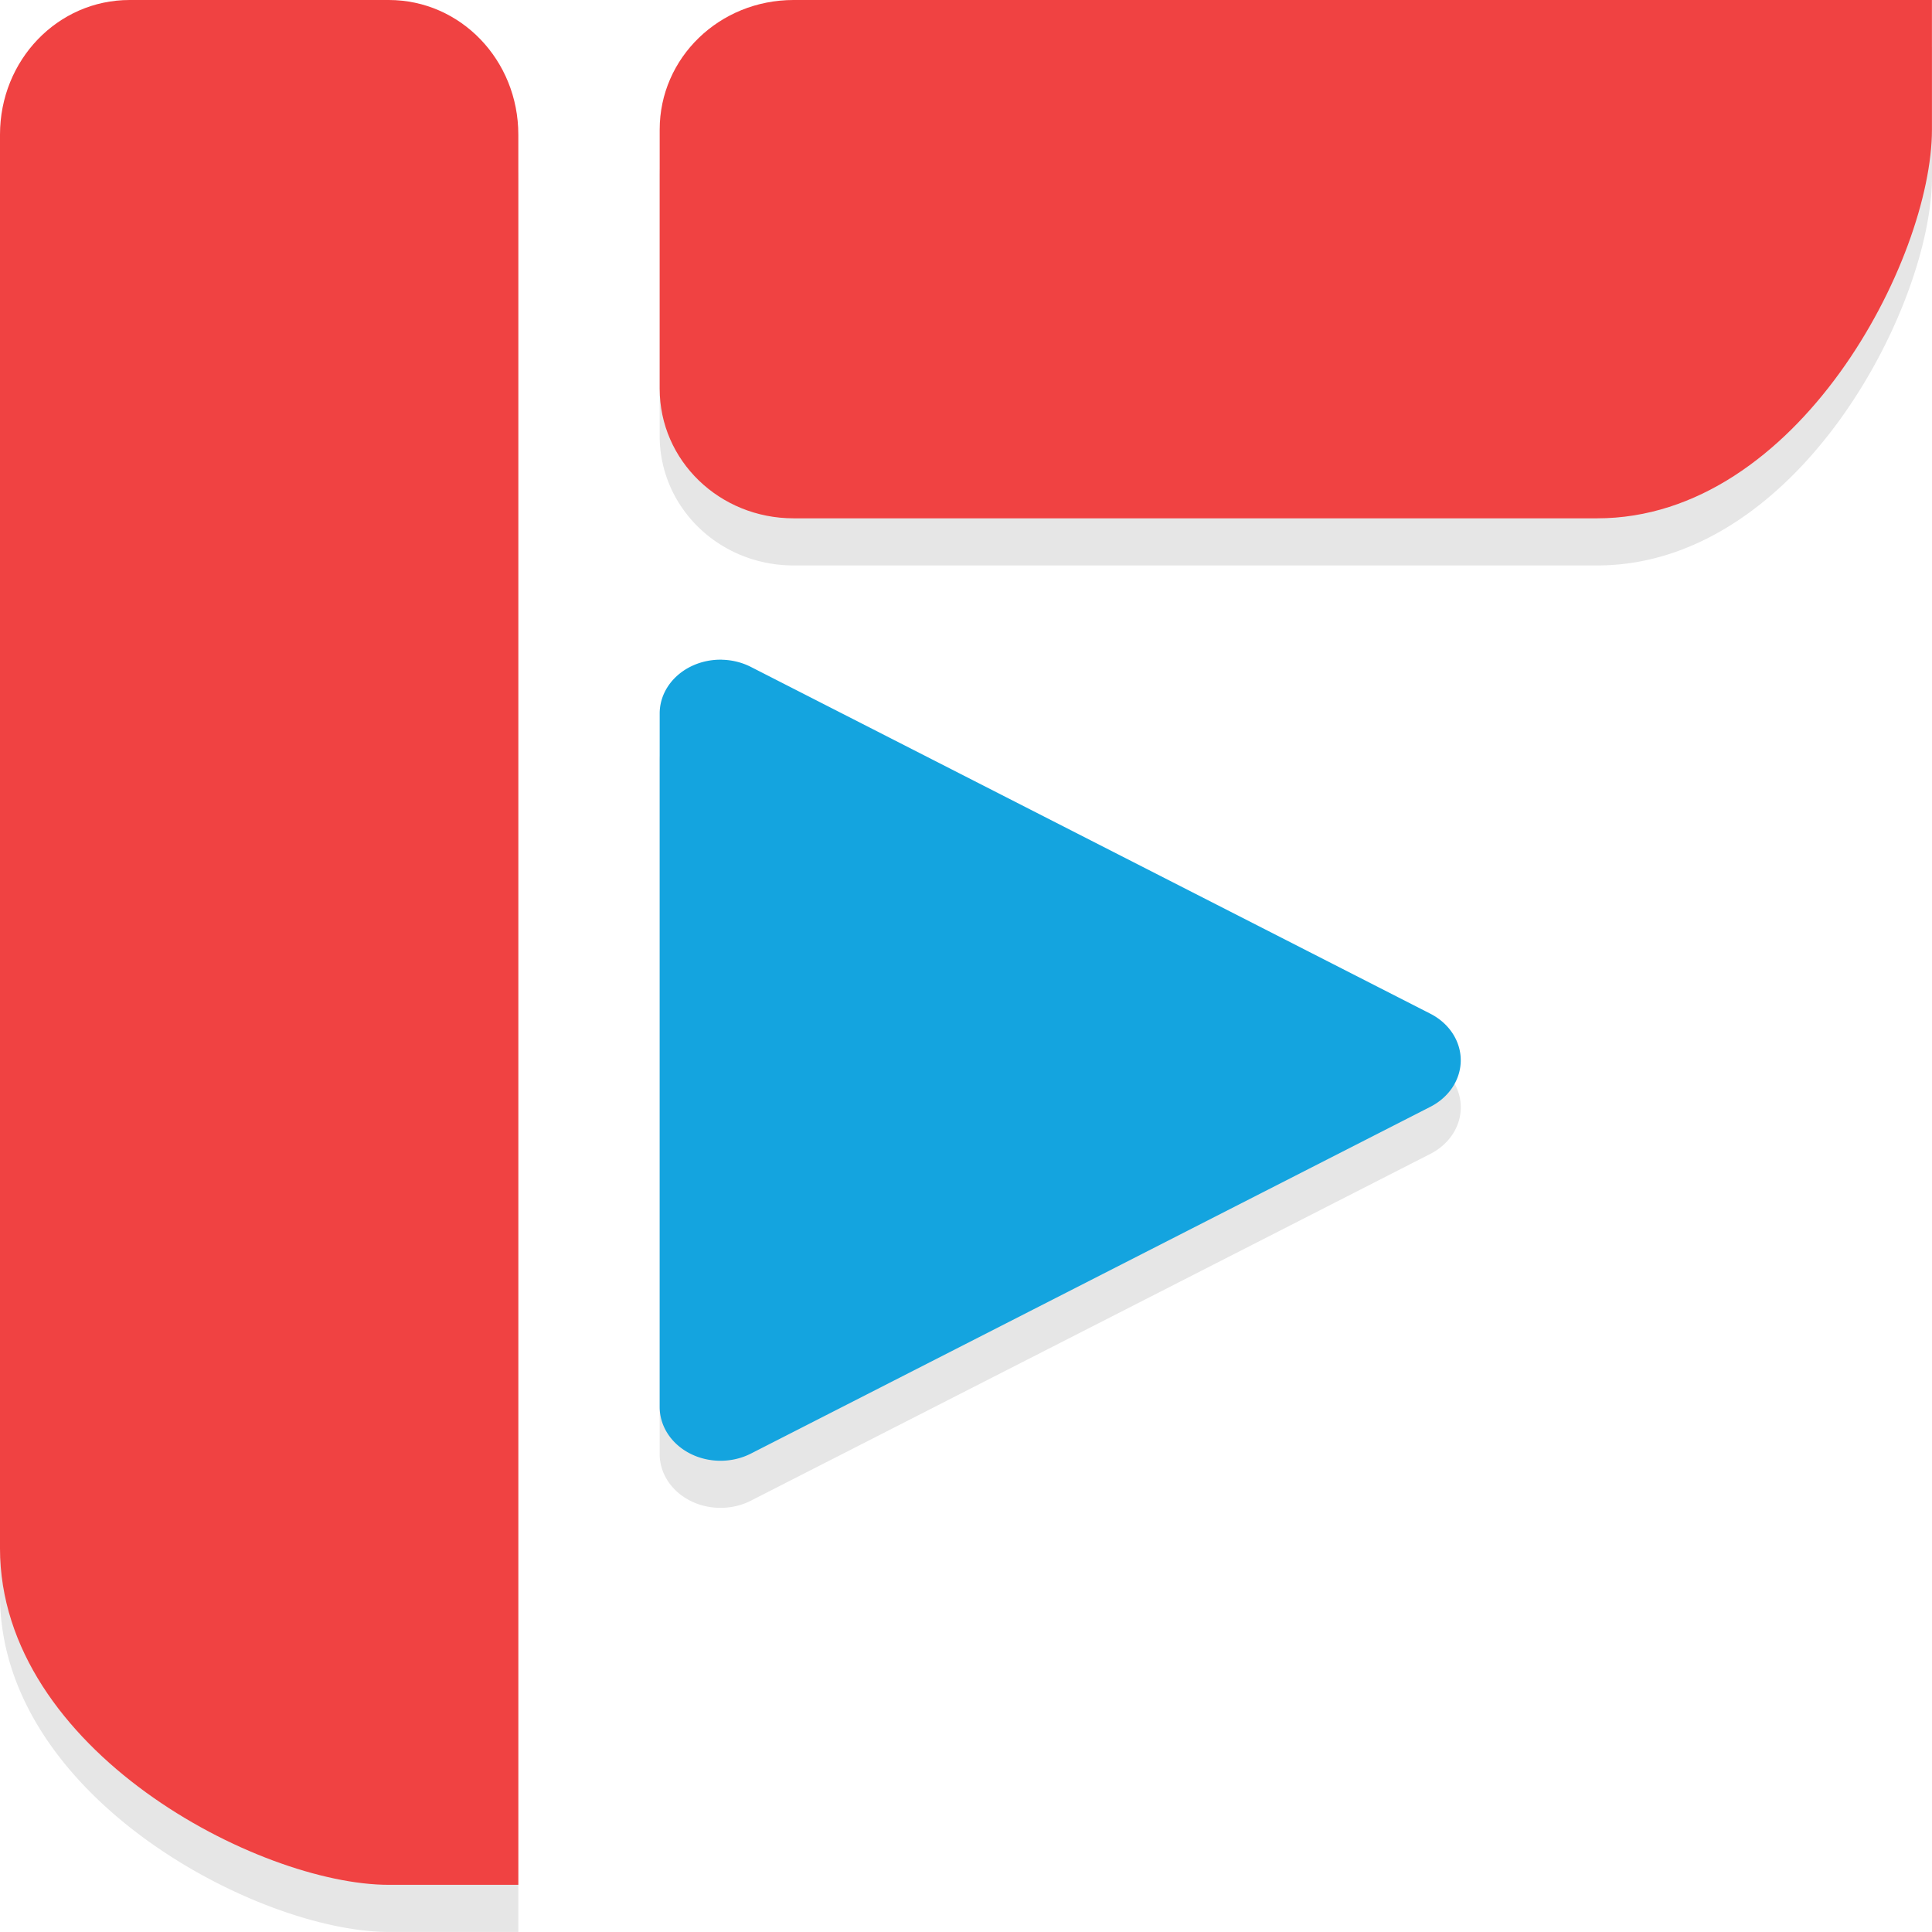
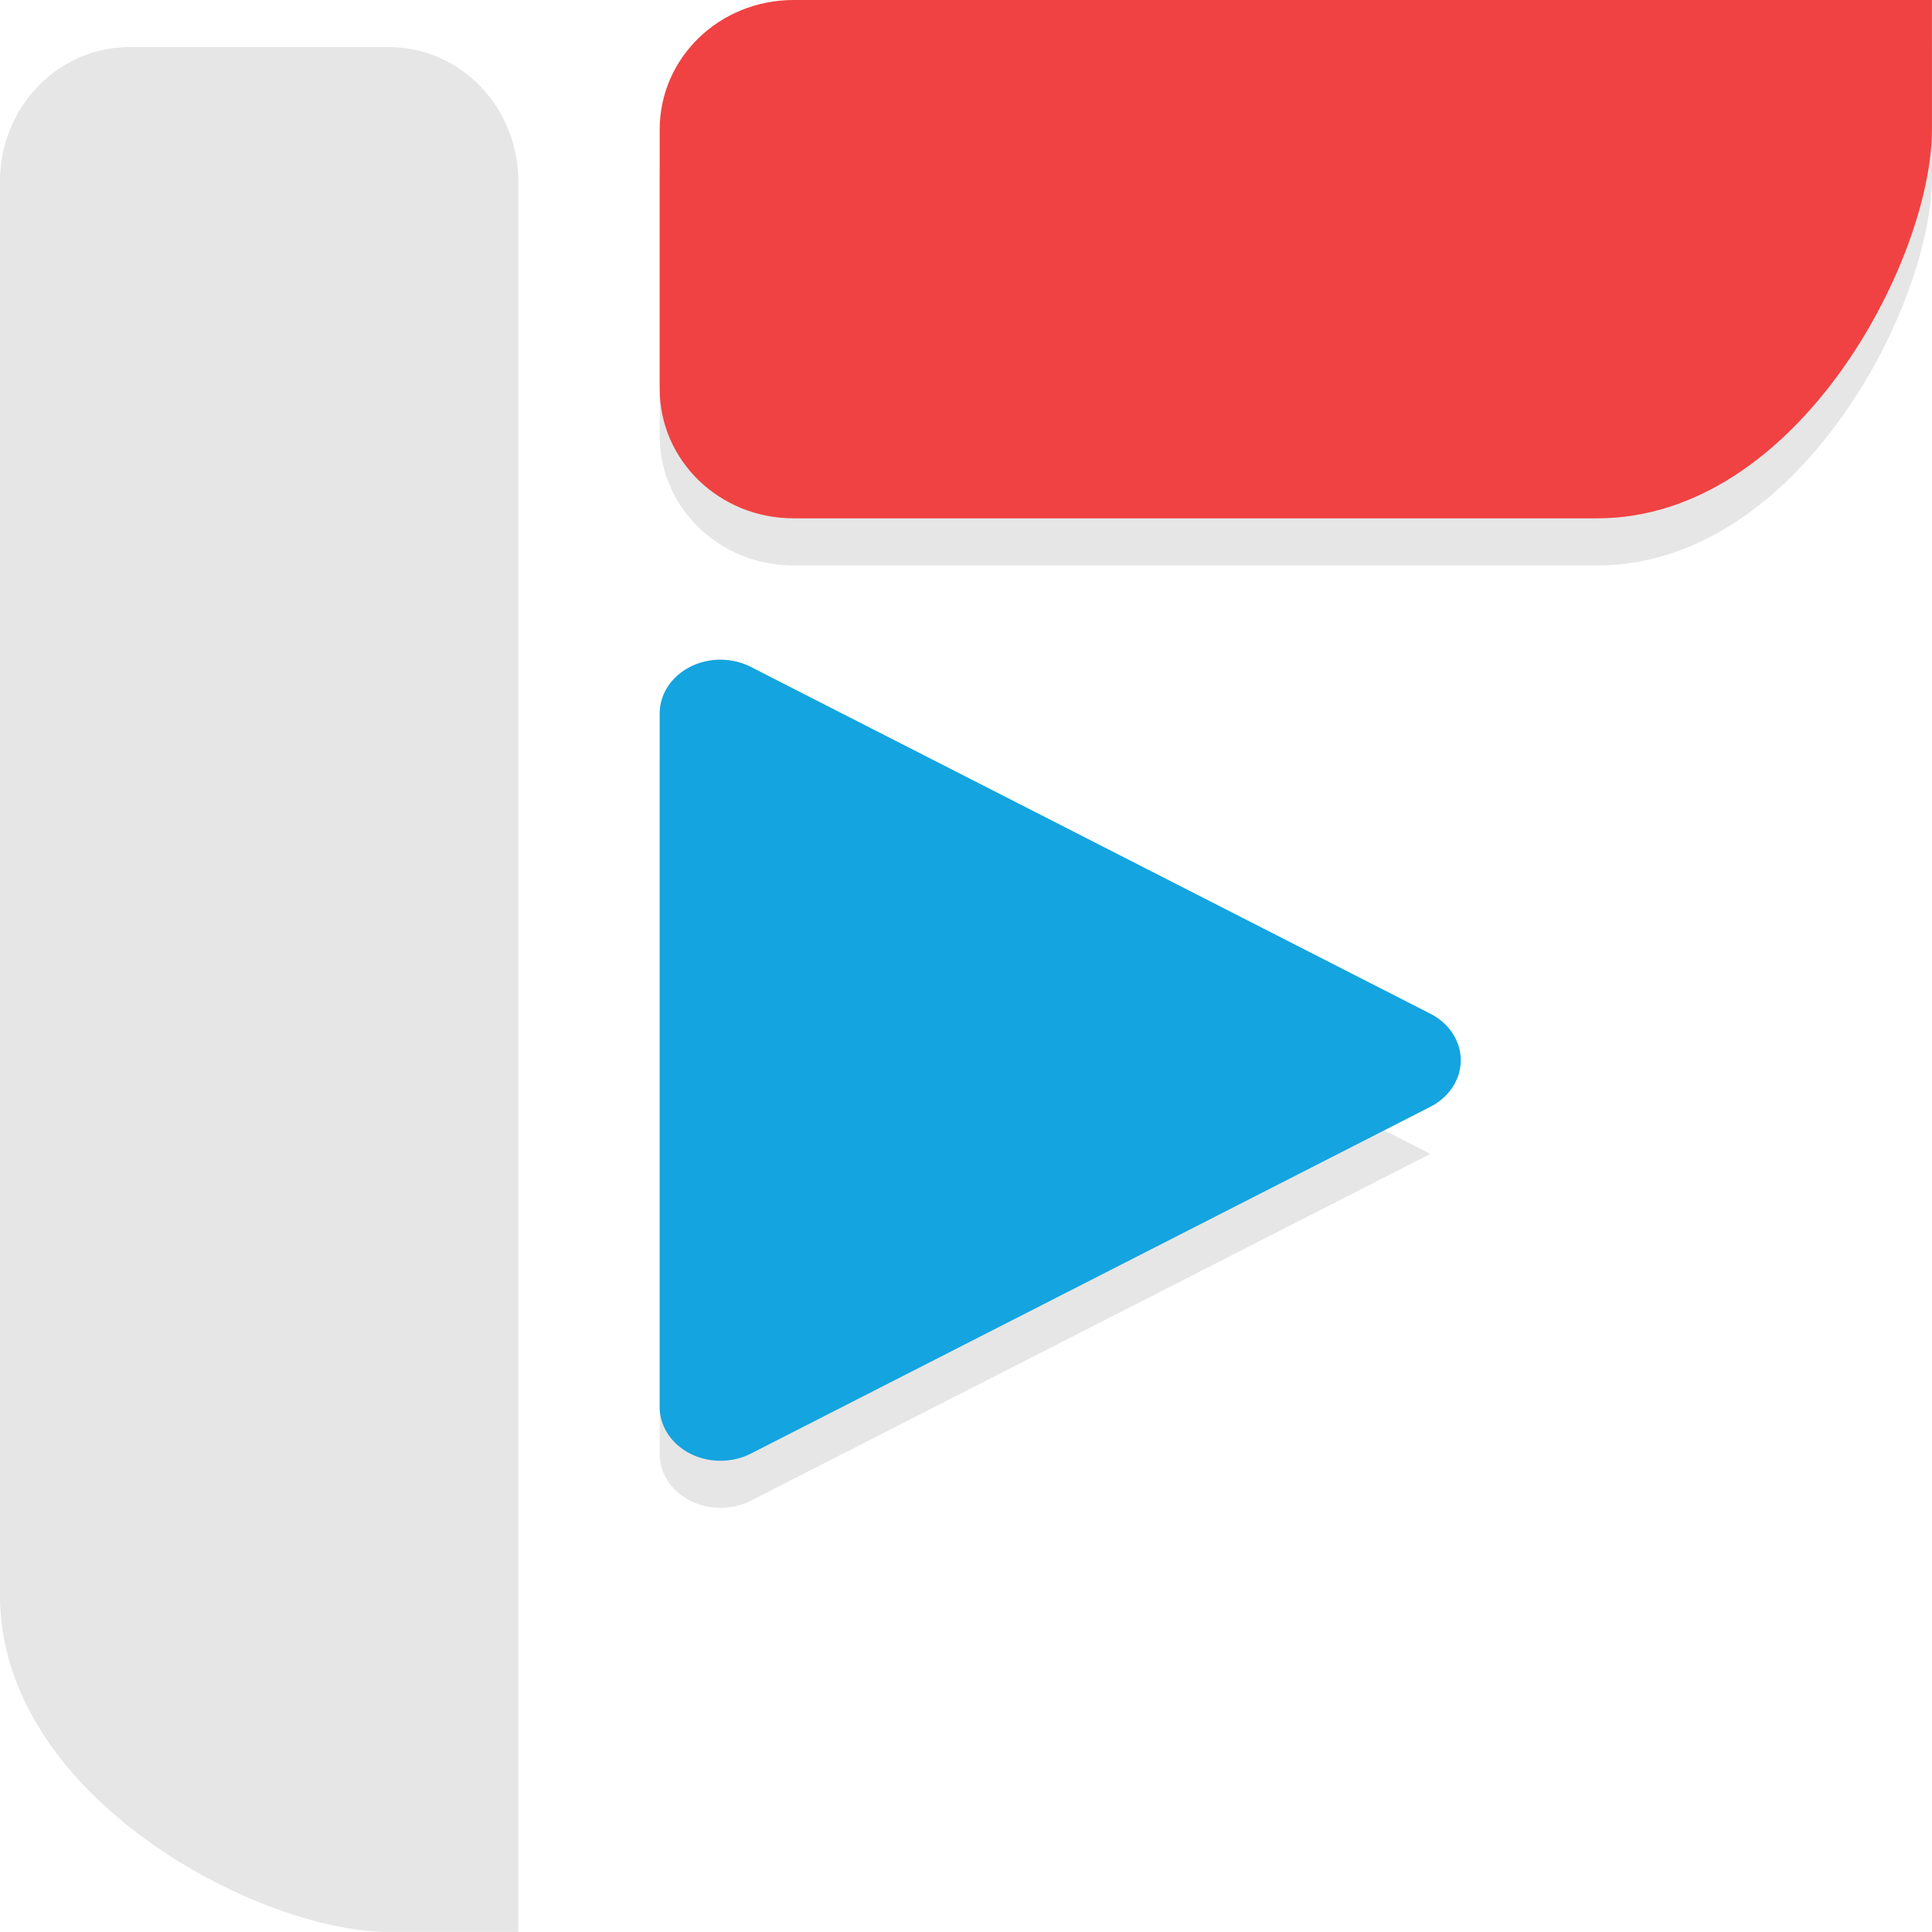
<svg xmlns="http://www.w3.org/2000/svg" width="128" height="128" version="1.1" viewBox="0 0 33.867 33.867">
  <g transform="matrix(.826 0 0 .826 -9.912 -9.912)">
-     <path d="m14.75 13c-1.524 0-2.75 1.275-2.75 2.857v30c0 4.286 5.5 7.143 8.25 7.143h2.75v-37.143c0-1.583-1.226-2.857-2.75-2.857zm14.092 0c-1.575 0-2.842 1.226-2.842 2.75v5.5c0 1.524 1.267 2.75 2.842 2.75h17.053c4.263 0 7.106-5.5 7.106-8.25v-2.75h-7.106zm-1.522 14a1.291 1.141 0 0 0-1.32 1.143v14.719a1.291 1.141 0 0 0 1.935 0.986l7.211-3.68 7.209-3.68a1.291 1.141 0 0 0 0-1.977l-7.209-3.678-7.211-3.68a1.291 1.141 0 0 0-0.615-0.154z" opacity=".1" />
-     <path d="m14.75 12c-1.524 0-2.75 1.274-2.75 2.857v30c0 4.286 5.5 7.143 8.25 7.143h2.75v-37.143c0-1.583-1.226-2.857-2.75-2.857z" fill="#f04242" />
+     <path d="m14.75 13c-1.524 0-2.75 1.275-2.75 2.857v30c0 4.286 5.5 7.143 8.25 7.143h2.75v-37.143c0-1.583-1.226-2.857-2.75-2.857zm14.092 0c-1.575 0-2.842 1.226-2.842 2.75v5.5c0 1.524 1.267 2.75 2.842 2.75h17.053c4.263 0 7.106-5.5 7.106-8.25v-2.75h-7.106zm-1.522 14a1.291 1.141 0 0 0-1.32 1.143v14.719a1.291 1.141 0 0 0 1.935 0.986l7.211-3.68 7.209-3.68l-7.209-3.678-7.211-3.68a1.291 1.141 0 0 0-0.615-0.154z" opacity=".1" />
    <path d="m26 20.25c0 1.524 1.268 2.75 2.842 2.75h17.053c4.263 0 7.105-5.5 7.105-8.25v-2.75h-24.158c-1.575 0-2.842 1.226-2.842 2.75z" fill="#f04242" />
    <path d="m27.321 26a1.291 1.141 0 0 0-1.321 1.143v14.718a1.291 1.141 0 0 0 1.936 0.987l14.419-7.359a1.291 1.141 0 0 0 0-1.976l-14.419-7.359a1.291 1.141 0 0 0-0.615-0.153z" fill="#14a4df" />
  </g>
</svg>